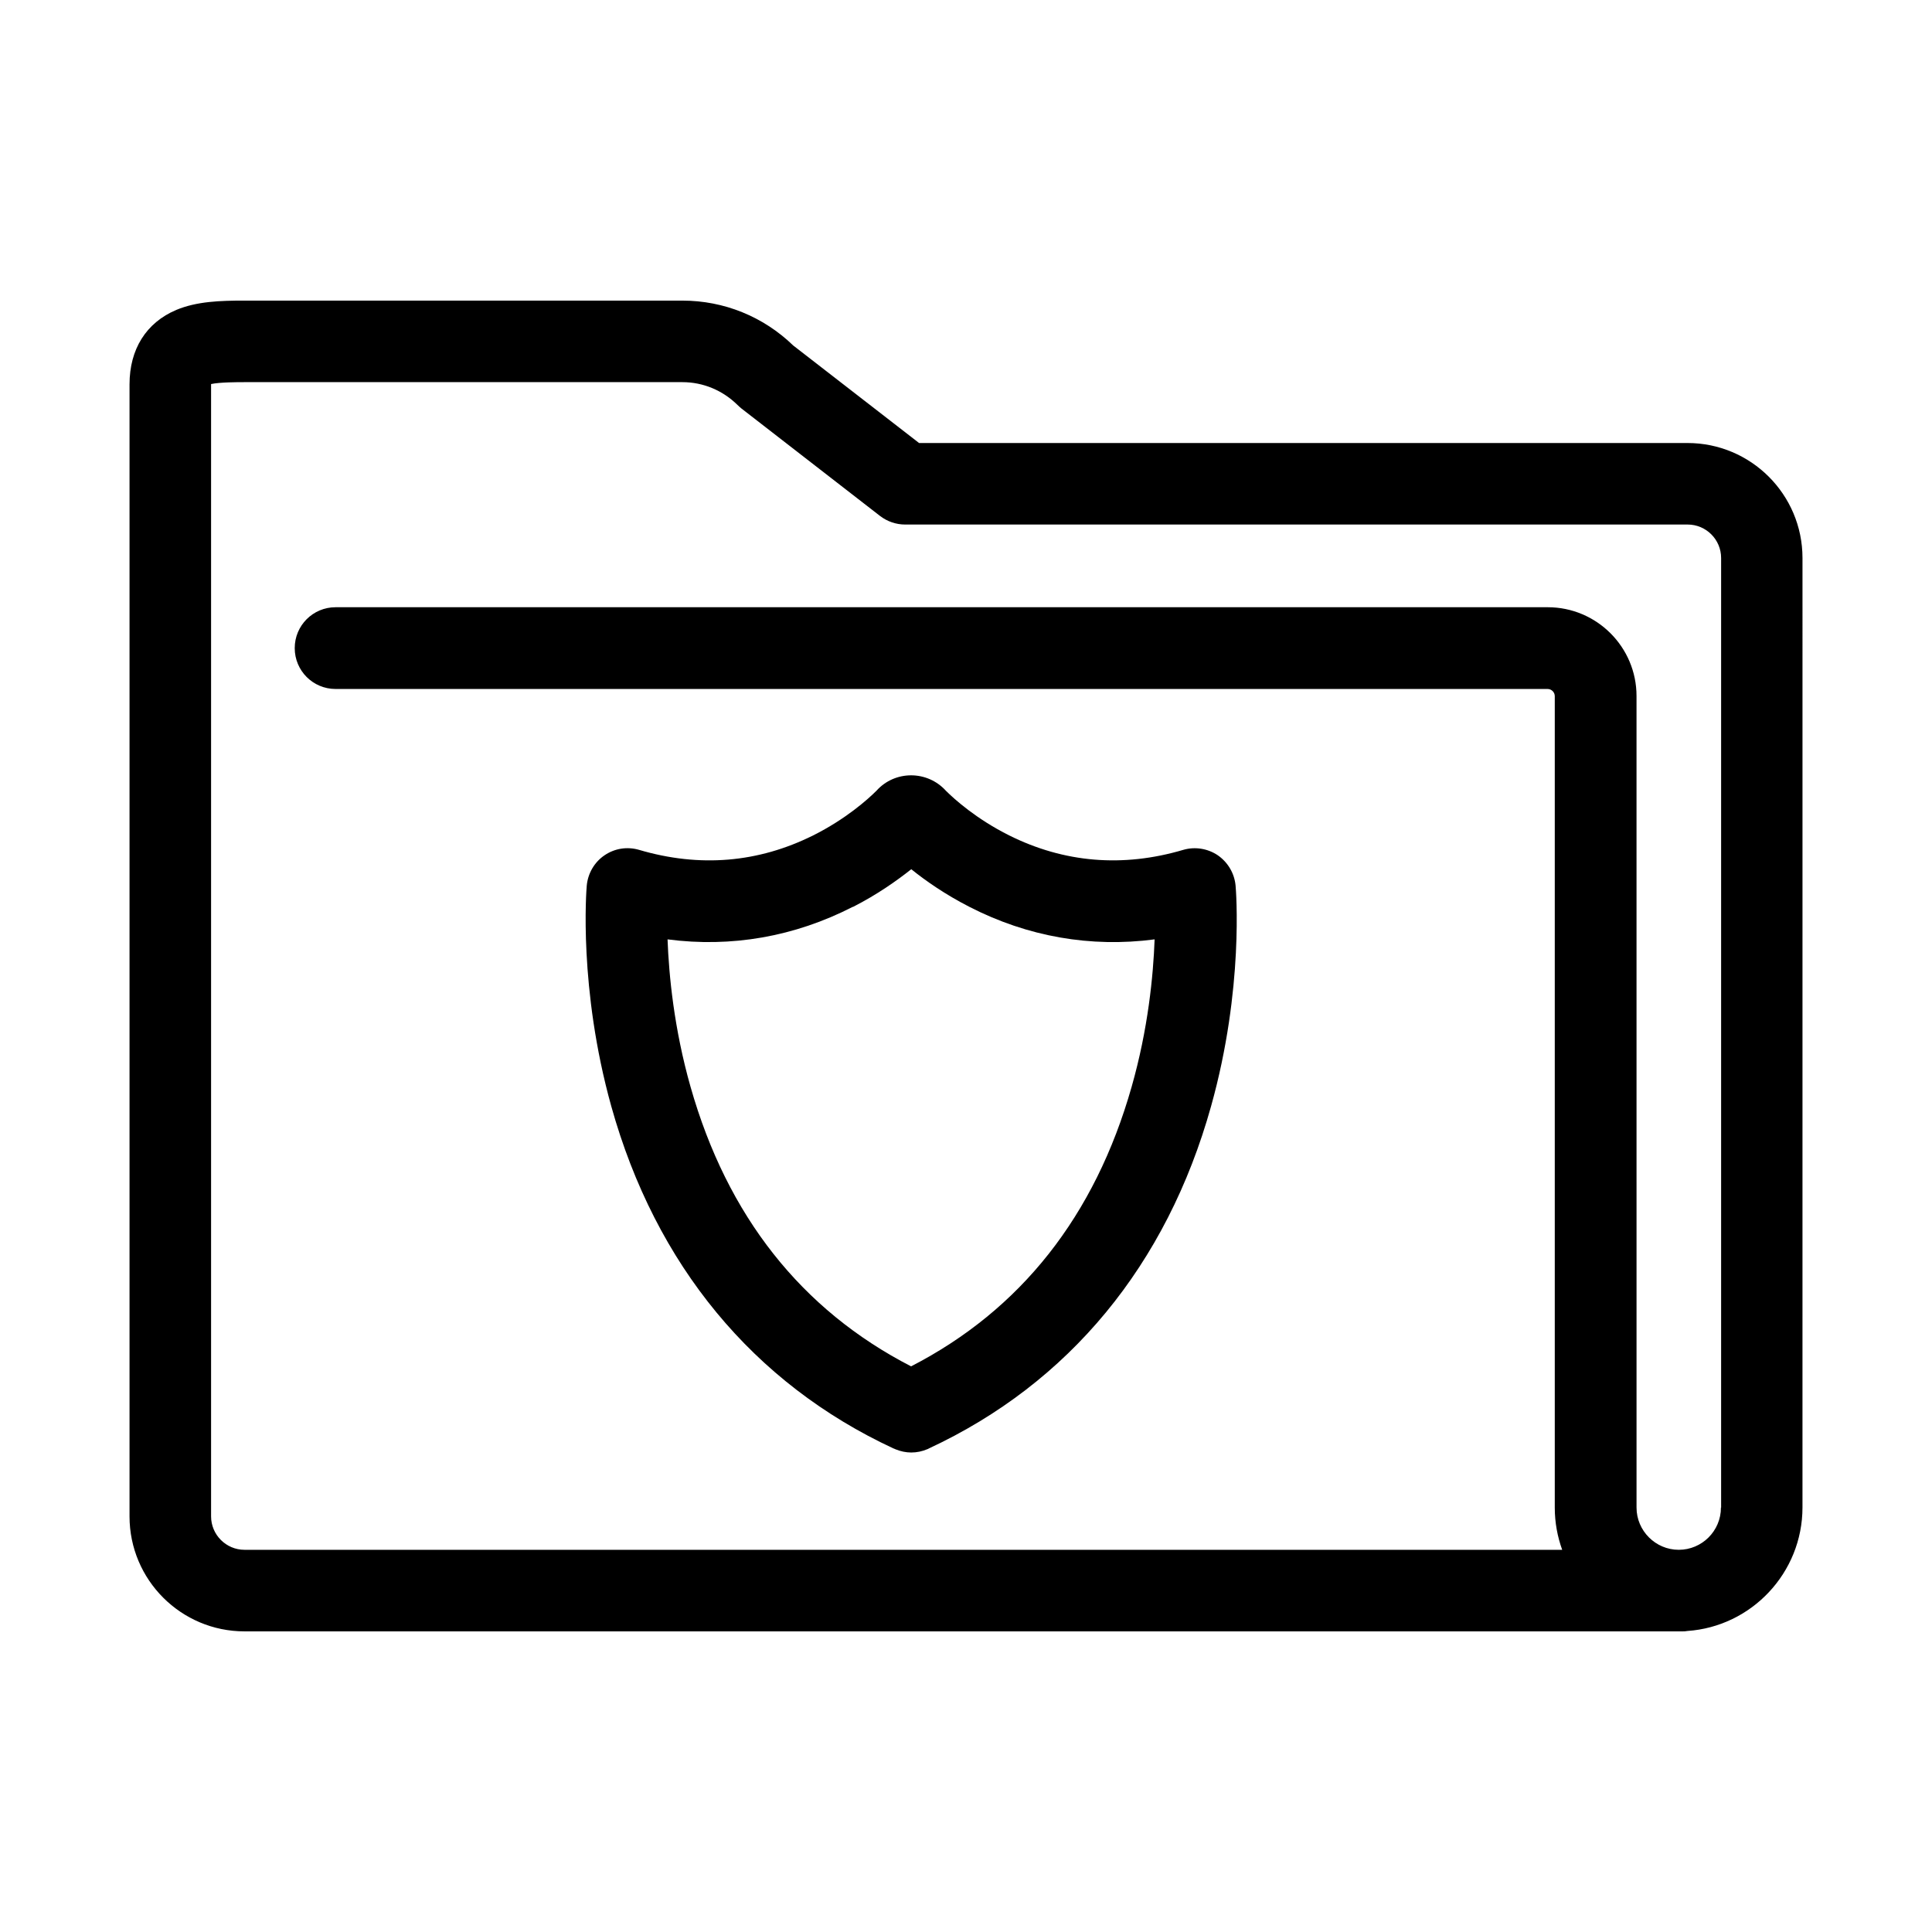
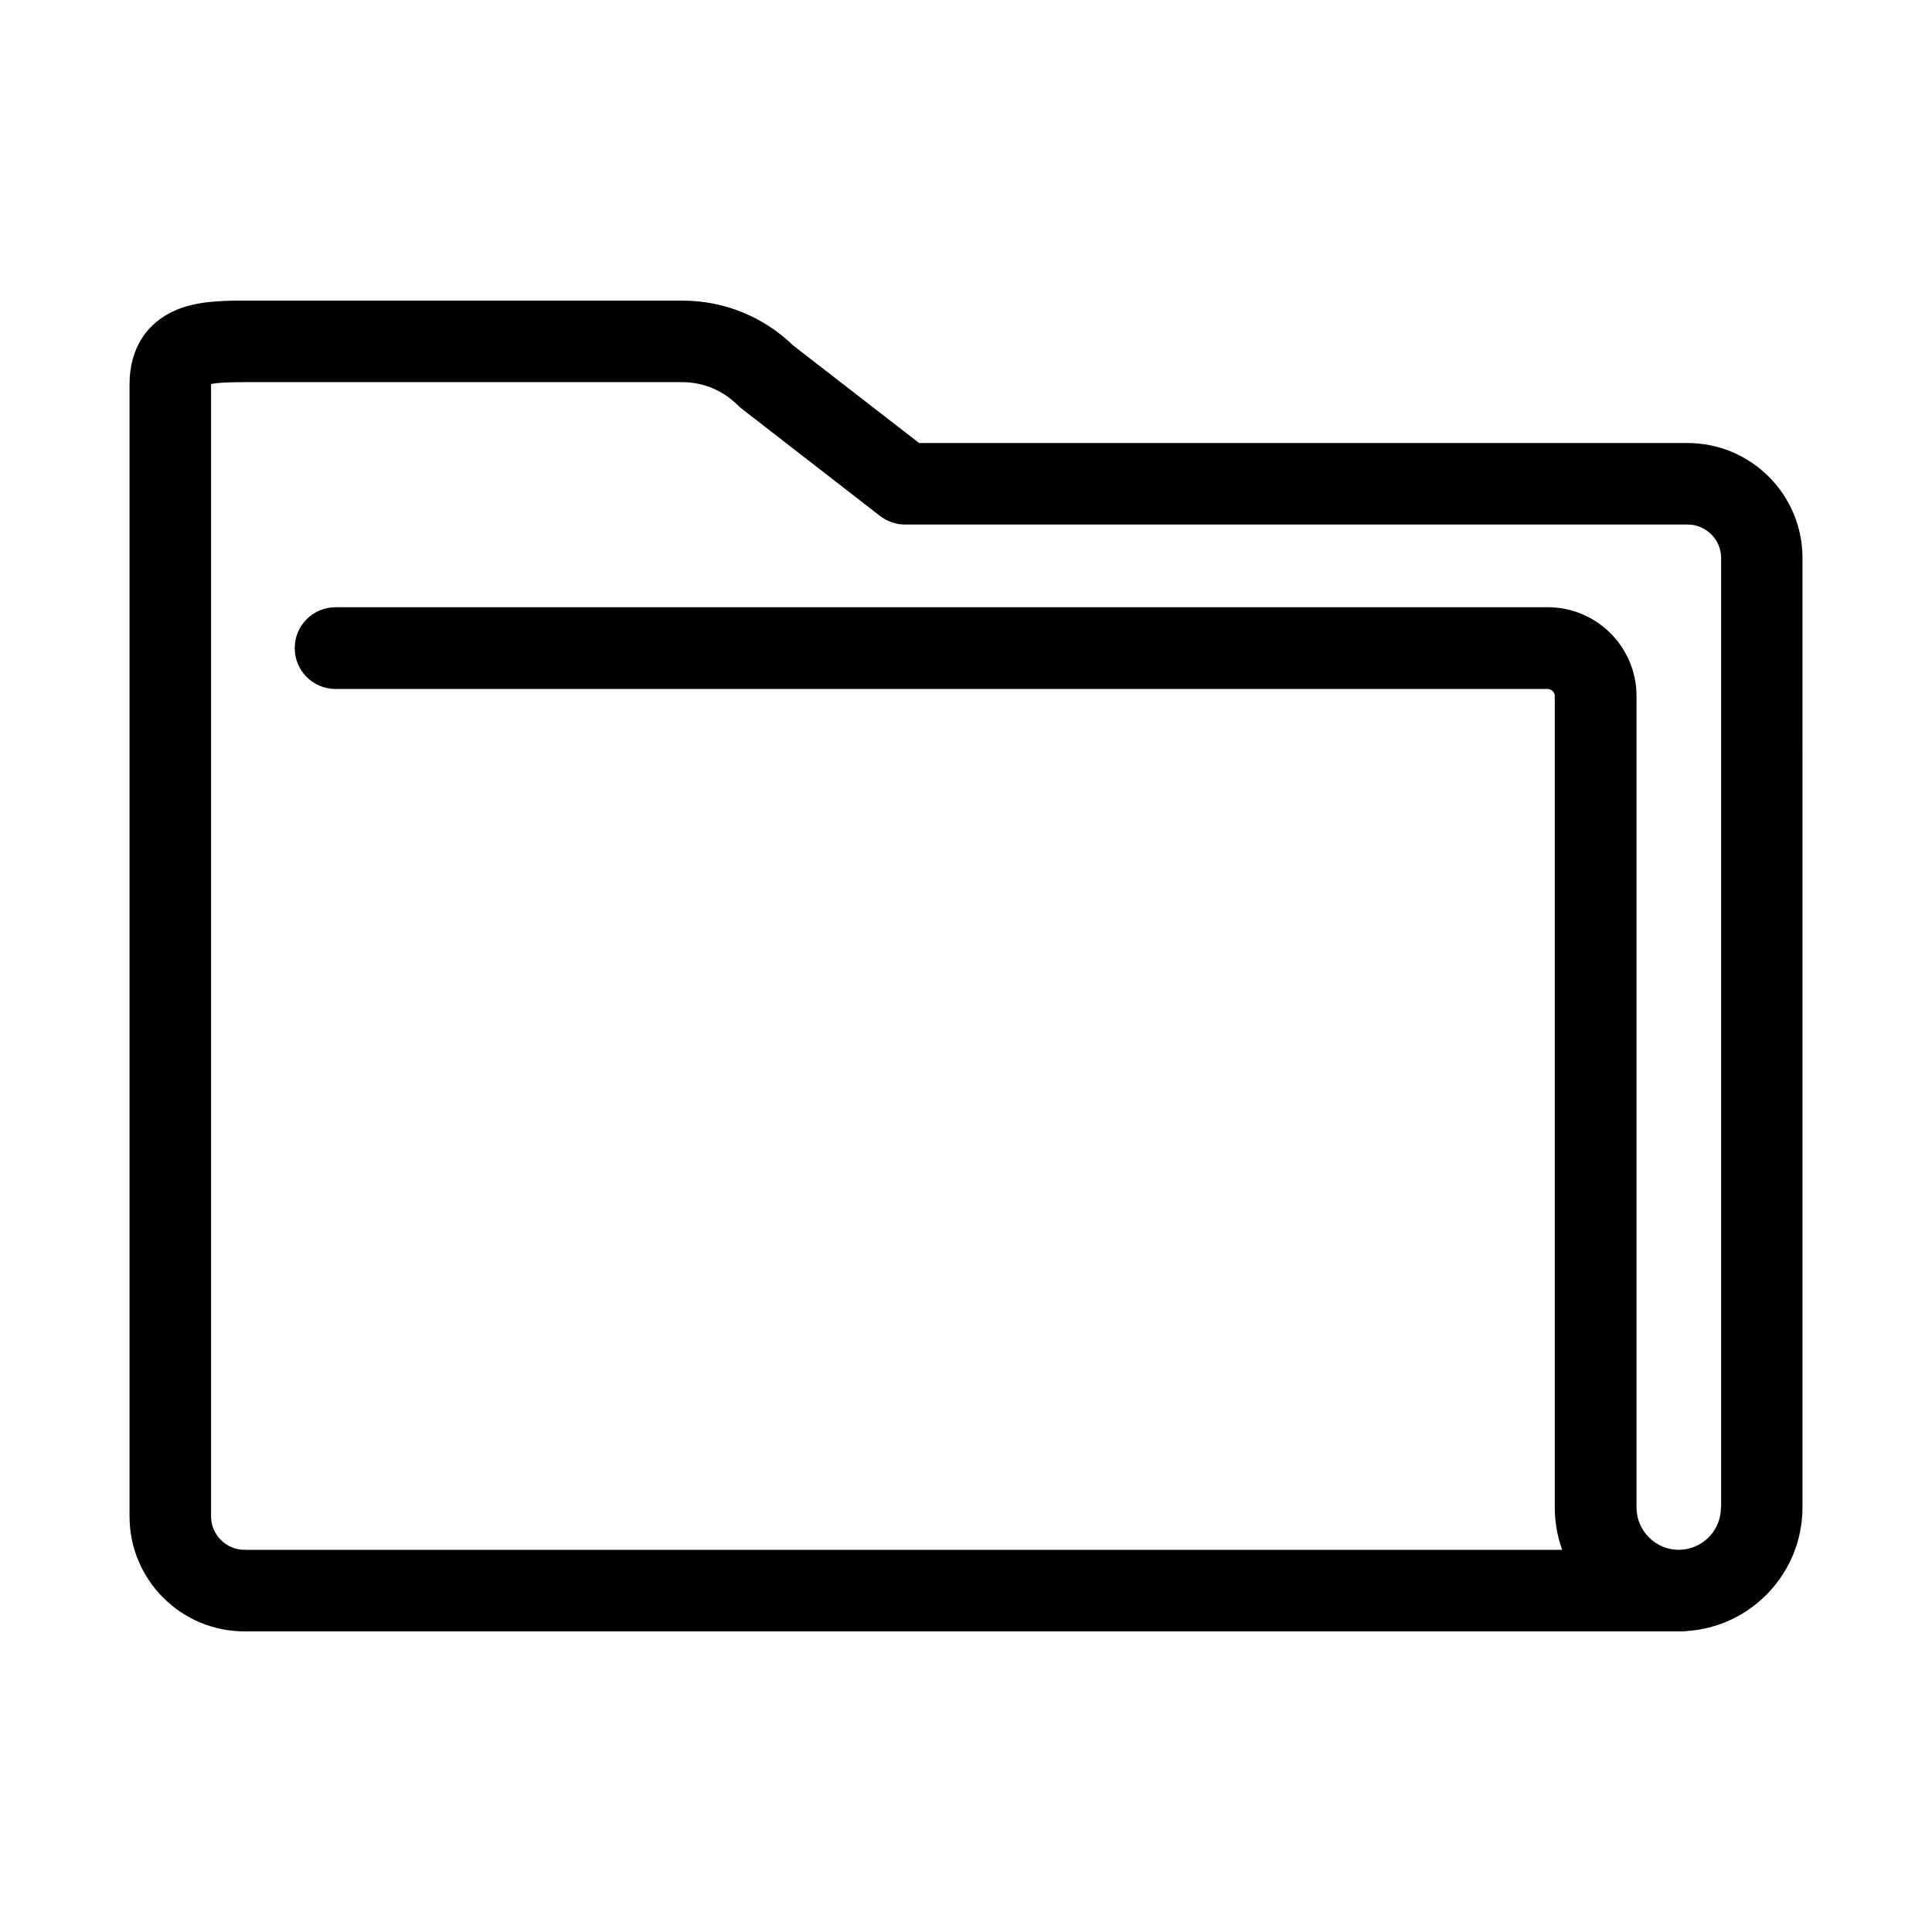
<svg xmlns="http://www.w3.org/2000/svg" fill="#000000" width="800px" height="800px" version="1.1" viewBox="144 144 512 512">
  <g>
-     <path d="m380.86 527.87s0.301 0.152 0.453 0.203c1.359 0.555 2.769 0.855 4.18 0.855 1.461 0 2.922-0.301 4.332-0.906 0.102 0 0.203-0.102 0.301-0.152 37.18-17.281 63.078-48.668 74.816-90.688 8.766-31.285 6.602-57.383 6.5-58.492-0.301-3.223-2.016-6.144-4.684-8.012-2.672-1.812-6.047-2.367-9.168-1.461-16.02 4.734-31.59 3.426-46.148-3.828-8.664-4.332-14.508-9.574-16.777-11.84-4.938-5.441-13.504-5.441-18.391 0-2.266 2.266-8.113 7.508-16.777 11.84-14.559 7.254-30.078 8.566-46.148 3.828-3.125-0.906-6.449-0.402-9.168 1.461-2.672 1.812-4.383 4.785-4.684 8.012-0.102 1.109-2.215 27.207 6.5 58.492 11.738 42.02 37.633 73.406 74.816 90.688zm-10.781-143.54c6.398-3.273 11.539-6.902 15.418-9.977 3.879 3.125 9.02 6.699 15.418 9.977 15.418 7.91 32.145 10.832 49.07 8.613-0.352 9.574-1.715 23.73-6.098 39.094-9.723 34.207-29.371 59.098-58.441 74.059-29.07-14.965-48.719-39.852-58.441-74.059-4.383-15.418-5.742-29.574-6.098-39.094 16.93 2.215 33.656-0.707 49.07-8.613z" />
    <path d="m591.2 261.4h-203.64l-33.352-25.844c-7.91-7.656-18.34-11.891-29.371-11.891l-116.03-0.004c-6.449 0-12.645 0.203-18.086 2.469-7.961 3.375-12.395 10.379-12.395 19.75v299.97c0 16.828 13.652 30.48 30.48 30.48h381.03c0.453 0 0.855 0 1.309-0.102 17.027-1.16 30.531-15.418 30.531-32.746l0.004-251.6c0-16.828-13.652-30.48-30.48-30.48zm8.867 282.13c0 6.195-5.039 11.184-11.184 11.184-6.144 0-11.184-5.039-11.184-11.184l-0.004-215.08c0-13-10.578-23.527-23.527-23.527h-321.23c-5.996 0-10.832 4.836-10.832 10.832 0 5.996 4.836 10.832 10.832 10.832h321.18c1.059 0 1.914 0.855 1.914 1.914v215.03c0 3.93 0.707 7.707 1.965 11.184h-349.19c-4.887 0-8.867-3.981-8.867-8.867v-300.07c2.316-0.504 7.106-0.504 8.867-0.504h116.03c5.492 0 10.68 2.168 14.609 6.047 0.301 0.301 0.656 0.605 1.008 0.906l36.777 28.516c1.914 1.461 4.231 2.266 6.648 2.266h207.37c4.887 0 8.867 3.981 8.867 8.867v251.65z" />
  </g>
</svg>